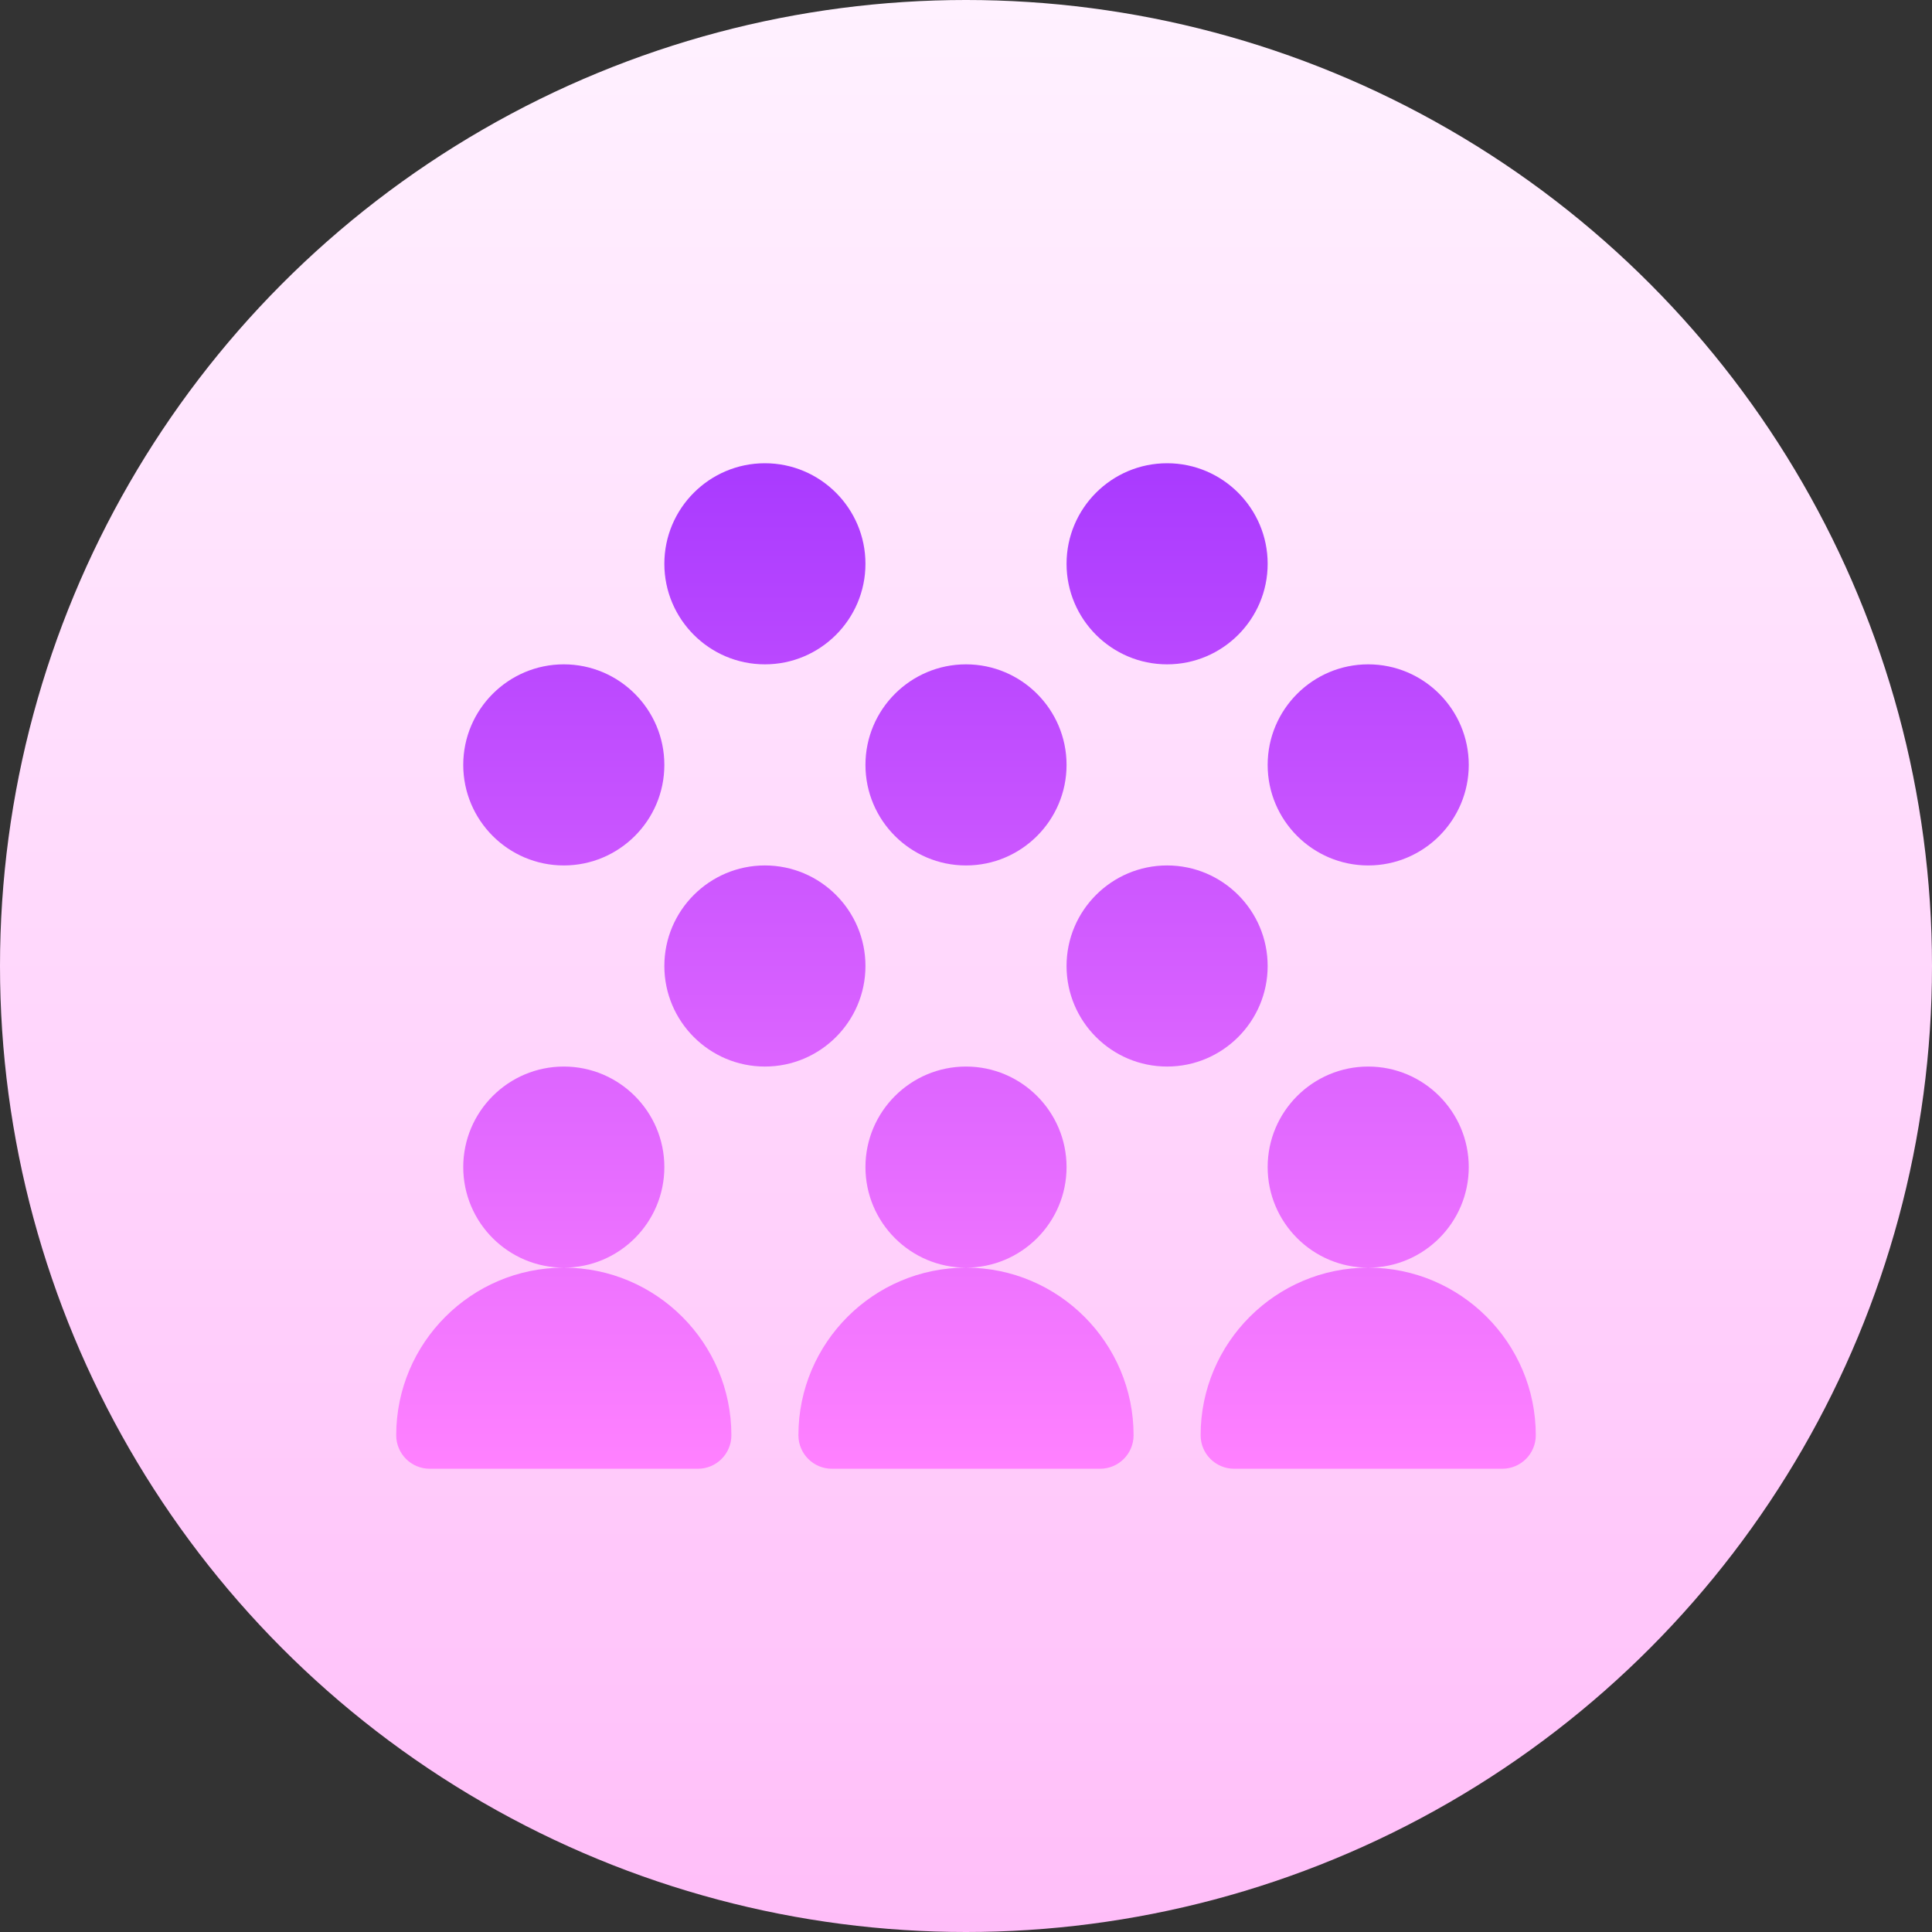
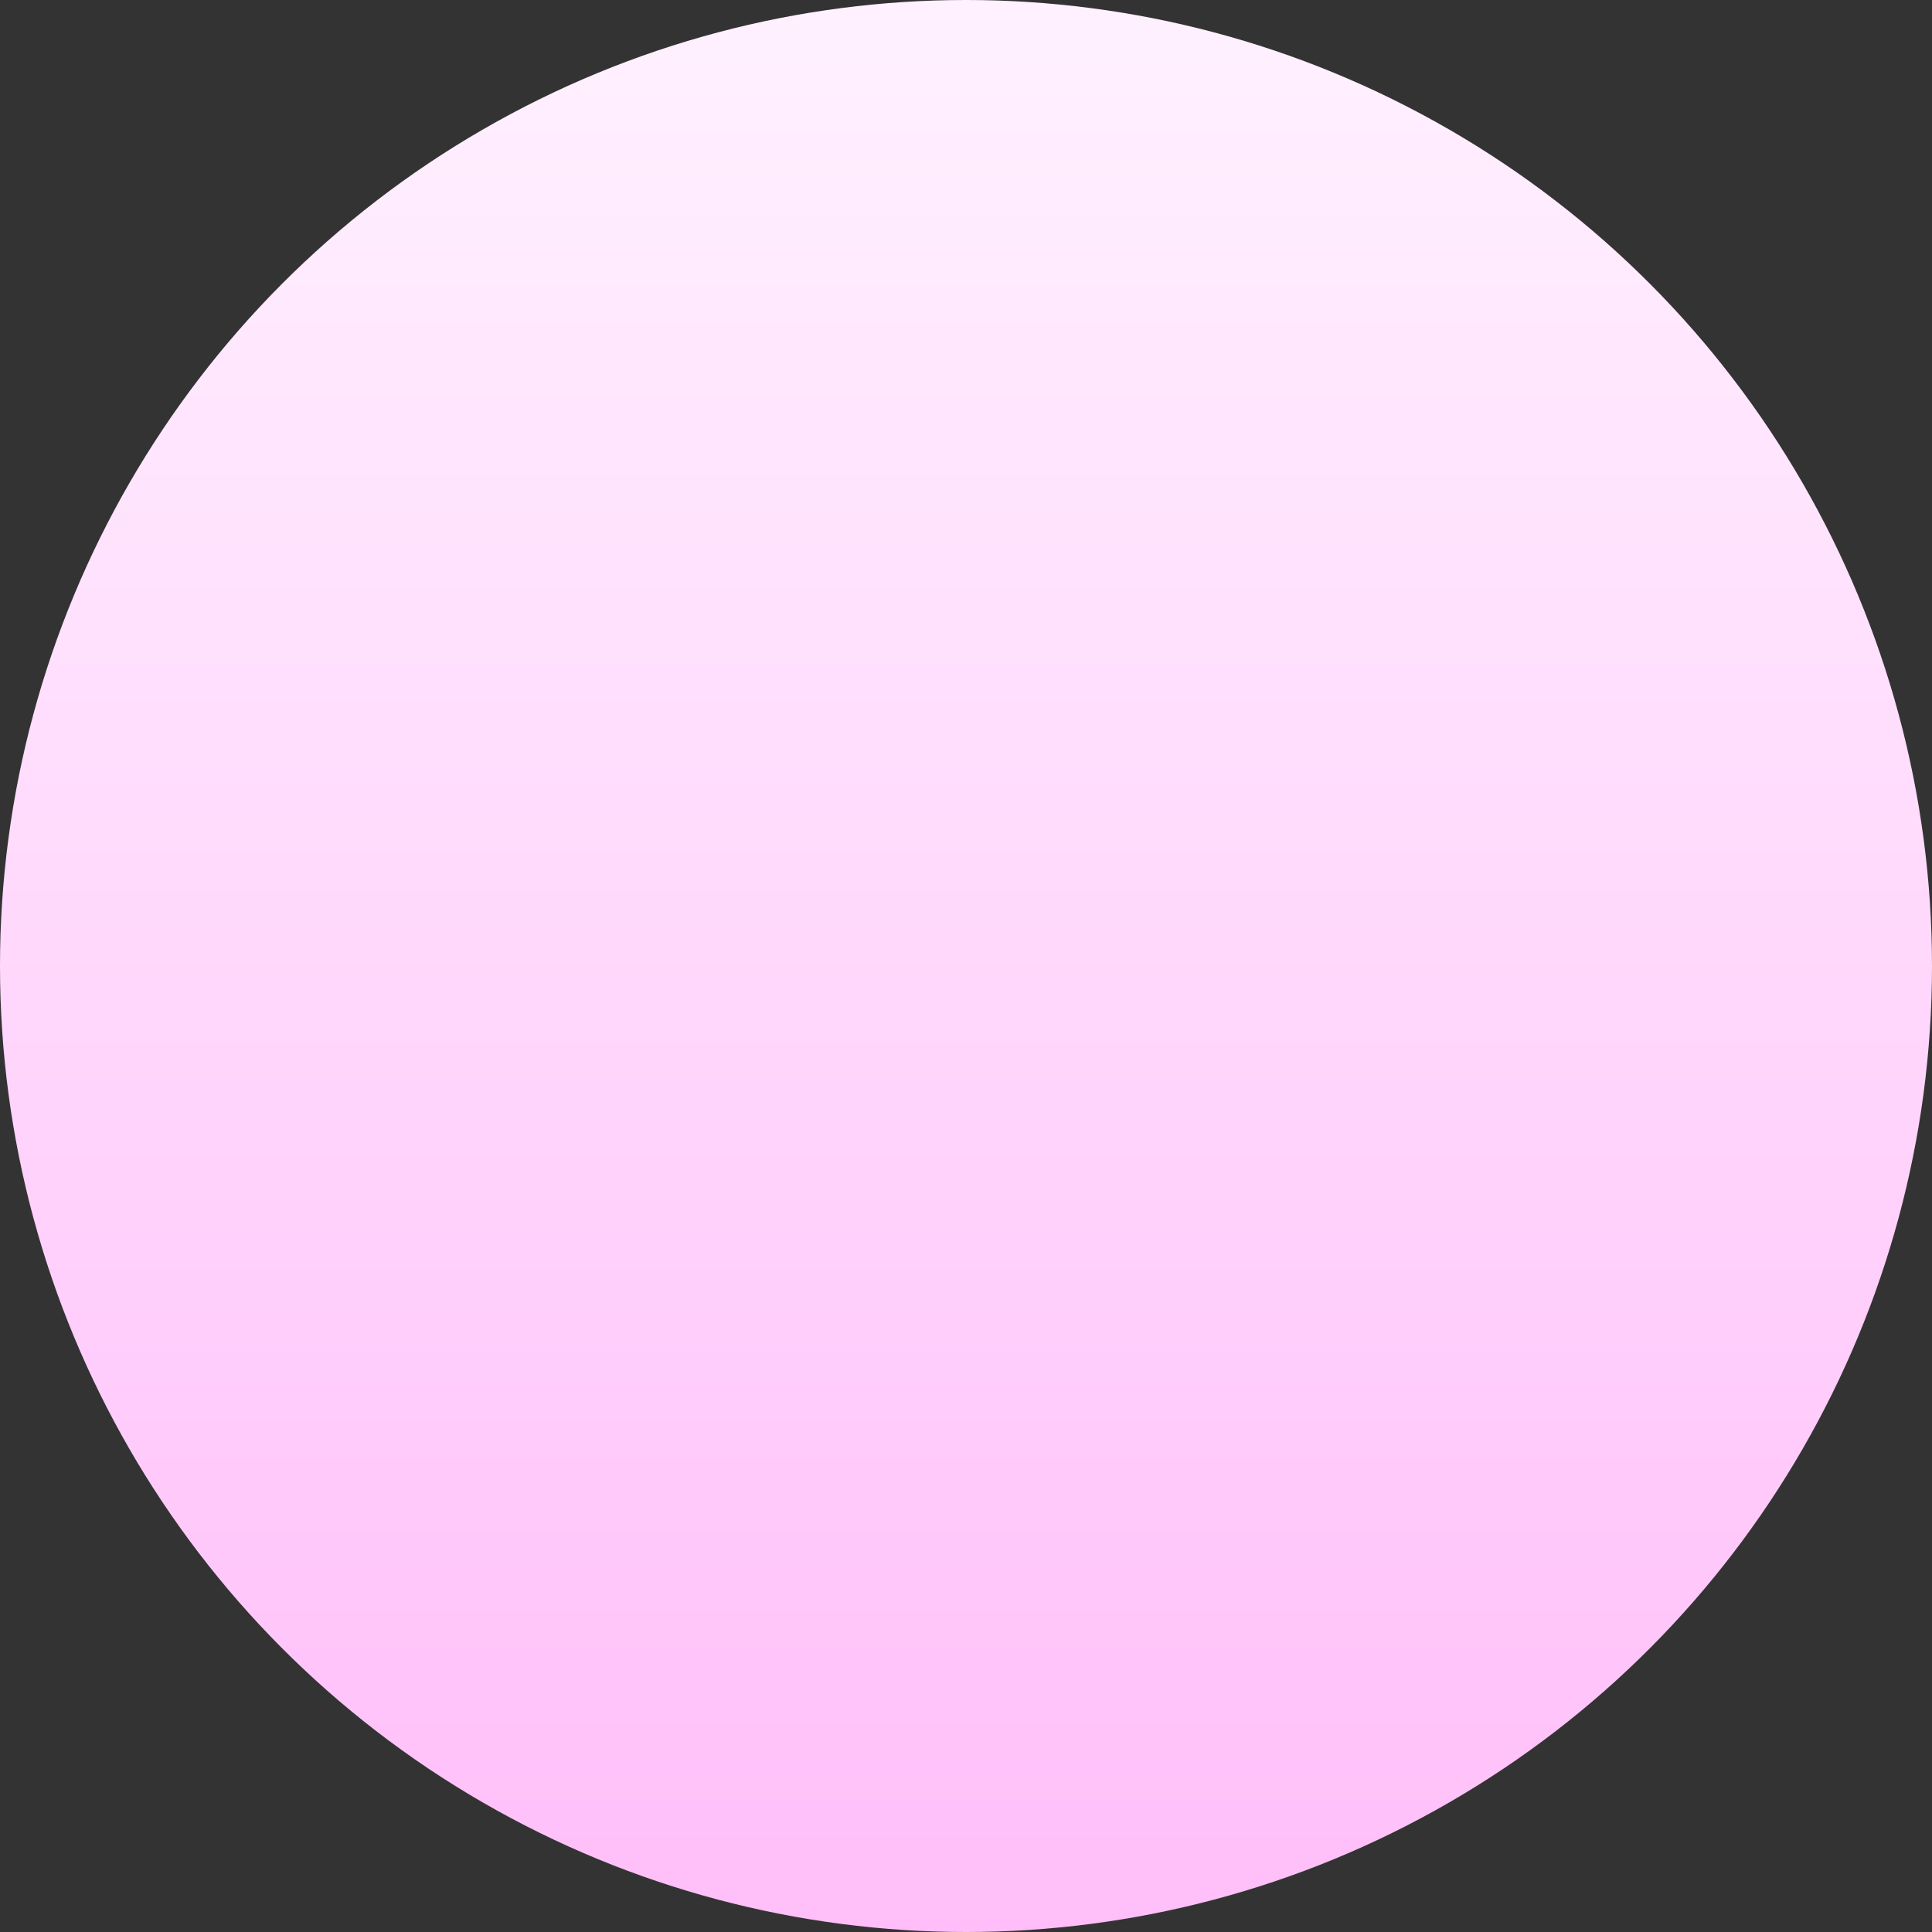
<svg xmlns="http://www.w3.org/2000/svg" id="Capa_1" enable-background="new 0 0 512 512" height="512" viewBox="0 0 512 512" width="512">
  <rect x="0" y="0" width="512" height="512" fill="#333333" stroke="none" />
  <linearGradient id="SVGID_1_" gradientUnits="userSpaceOnUse" x1="256" x2="256" y1="512" y2="0">
    <stop offset="0" stop-color="#ffbef9" />
    <stop offset="1" stop-color="#fff1ff" />
  </linearGradient>
  <linearGradient id="SVGID_2_" gradientUnits="userSpaceOnUse" x1="256" x2="256" y1="389.235" y2="122.765">
    <stop offset="0" stop-color="#ff81ff" />
    <stop offset="1" stop-color="#a93aff" />
  </linearGradient>
  <g>
    <g>
      <g>
        <circle cx="256" cy="256" fill="url(#SVGID_1_)" r="256" />
      </g>
    </g>
    <g>
      <g>
        <g>
-           <path d="m149.412 229.353c14.694 0 26.647-11.953 26.647-26.647s-11.953-26.647-26.647-26.647-26.647 11.953-26.647 26.647 11.953 26.647 26.647 26.647zm26.647 79.941c0-14.694-11.953-26.647-26.647-26.647s-26.647 11.953-26.647 26.647 11.953 26.647 26.647 26.647 26.647-11.953 26.647-26.647zm26.647-133.235c14.694 0 26.647-11.953 26.647-26.647s-11.953-26.647-26.647-26.647-26.647 11.953-26.647 26.647 11.953 26.647 26.647 26.647zm53.294 53.294c14.694 0 26.647-11.953 26.647-26.647s-11.953-26.647-26.647-26.647-26.647 11.953-26.647 26.647 11.953 26.647 26.647 26.647zm53.294-53.294c14.694 0 26.647-11.953 26.647-26.647s-11.953-26.647-26.647-26.647-26.647 11.953-26.647 26.647 11.953 26.647 26.647 26.647zm53.294 53.294c14.694 0 26.647-11.953 26.647-26.647s-11.953-26.647-26.647-26.647-26.647 11.953-26.647 26.647 11.953 26.647 26.647 26.647zm-133.235 26.647c0-14.694-11.953-26.647-26.647-26.647s-26.647 11.953-26.647 26.647 11.953 26.647 26.647 26.647 26.647-11.953 26.647-26.647zm159.882 53.294c0-14.694-11.953-26.647-26.647-26.647s-26.647 11.953-26.647 26.647 11.953 26.647 26.647 26.647 26.647-11.953 26.647-26.647zm-53.294-53.294c0-14.694-11.953-26.647-26.647-26.647s-26.647 11.953-26.647 26.647 11.953 26.647 26.647 26.647 26.647-11.953 26.647-26.647zm-186.529 79.941c-24.487 0-44.412 19.925-44.412 44.412 0 4.909 3.973 8.882 8.882 8.882h71.059c4.91 0 8.882-3.973 8.882-8.882 0-24.487-19.924-44.412-44.411-44.412zm213.176 0c-24.487 0-44.412 19.925-44.412 44.412 0 4.909 3.973 8.882 8.882 8.882h71.059c4.91 0 8.882-3.973 8.882-8.882.001-24.487-19.924-44.412-44.411-44.412zm-79.941-26.647c0-14.694-11.953-26.647-26.647-26.647s-26.647 11.953-26.647 26.647 11.953 26.647 26.647 26.647 26.647-11.953 26.647-26.647zm-26.647 26.647c-24.487 0-44.412 19.925-44.412 44.412 0 4.909 3.973 8.882 8.882 8.882h71.059c4.91 0 8.882-3.973 8.882-8.882.001-24.487-19.924-44.412-44.411-44.412z" fill="url(#SVGID_2_)" />
-         </g>
+           </g>
      </g>
    </g>
  </g>
</svg>